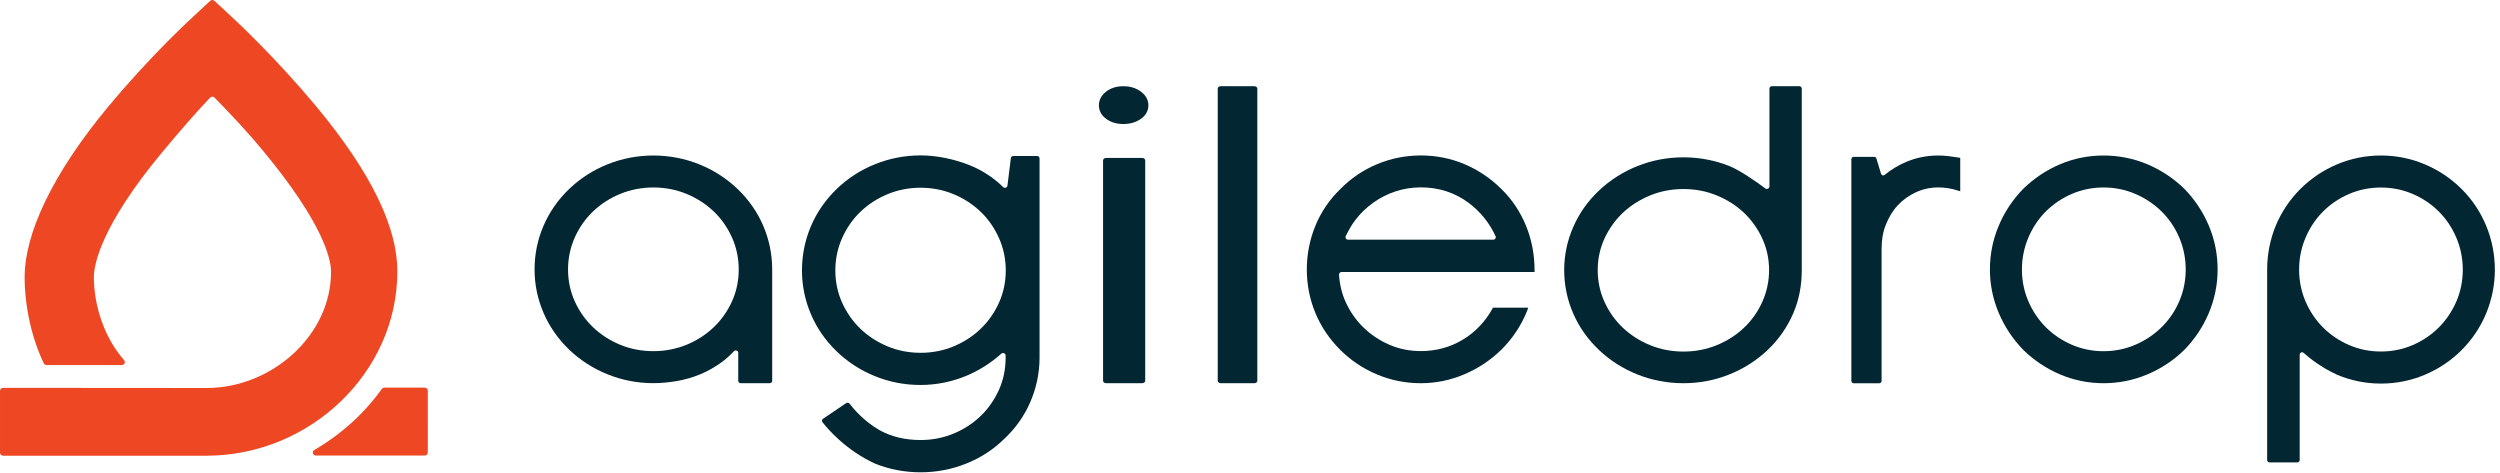
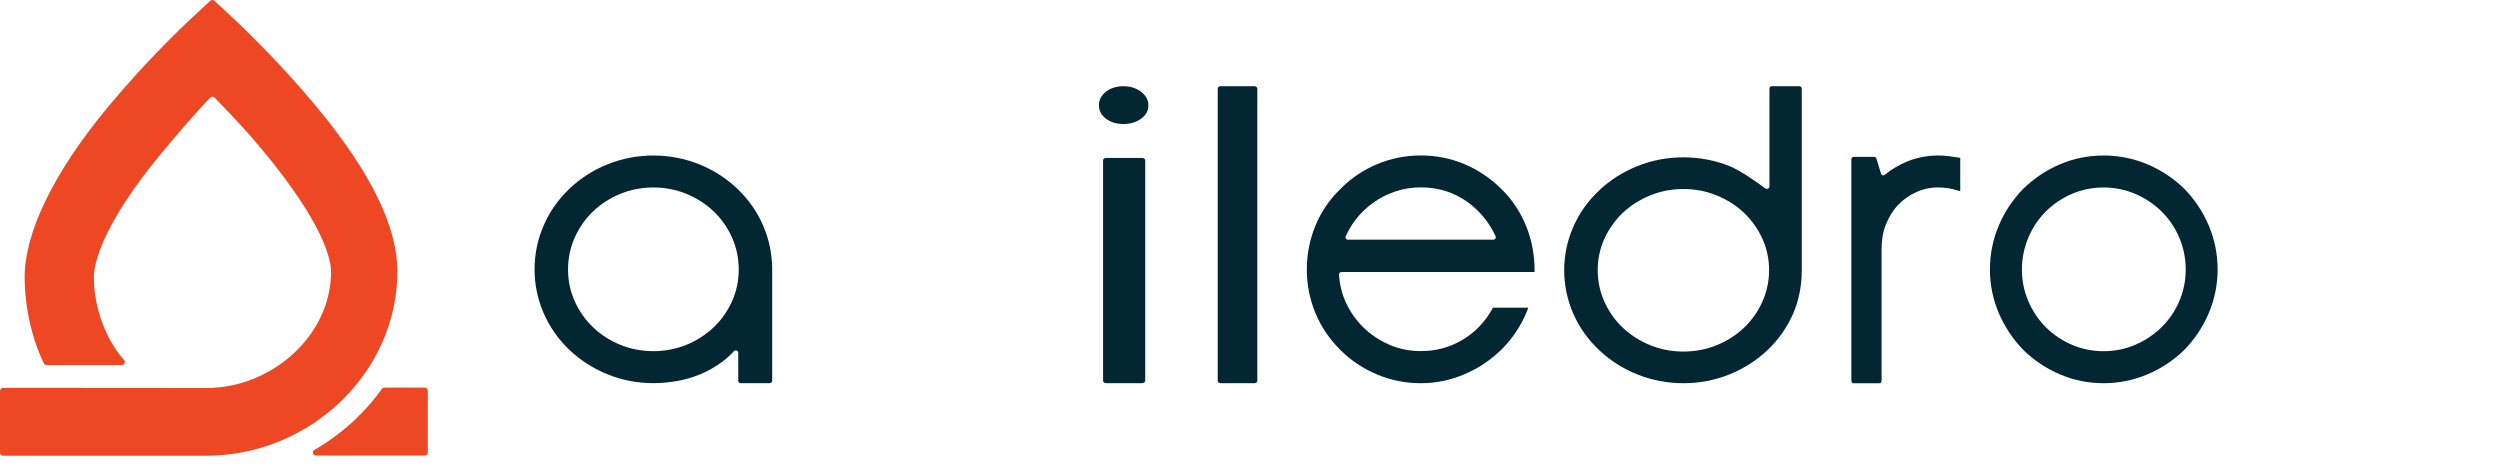
<svg xmlns="http://www.w3.org/2000/svg" version="1.1" id="Layer_1" x="0px" y="0px" viewBox="0 0 481 91" style="enable-background:new 0 0 481 91;" xml:space="preserve">
  <style type="text/css">
	.st0{fill:#032633;}
	.st1{fill:#EE4723;}
</style>
  <g>
    <path class="st0" d="M125.71,73.72c-3.06,0-6.01-0.57-8.79-1.69c-2.78-1.12-5.25-2.7-7.37-4.72c-2.17-2.07-3.84-4.47-4.98-7.13   c-1.14-2.65-1.72-5.46-1.72-8.32c0-2.92,0.57-5.75,1.72-8.41c1.14-2.66,2.81-5.06,4.98-7.13c2.11-2.02,4.59-3.61,7.37-4.72   c2.78-1.11,5.74-1.68,8.79-1.68c3.05,0,6.01,0.57,8.79,1.68c2.77,1.12,5.25,2.7,7.37,4.72c2.16,2.07,3.85,4.47,4.98,7.13   c1.14,2.66,1.72,5.49,1.72,8.41v21.41c0,0.26-0.22,0.46-0.49,0.46h-5.55c-0.27,0-0.49-0.21-0.49-0.46v-5.38   c0-0.43-0.55-0.63-0.85-0.31c-0.7,0.76-1.42,1.43-2.21,2.01c-1.34,0.99-2.74,1.8-4.22,2.41c-1.47,0.61-3,1.05-4.56,1.32   C128.66,73.58,127.15,73.72,125.71,73.72z M125.71,36.07c-2.25,0-4.4,0.42-6.39,1.24c-1.99,0.82-3.74,1.95-5.22,3.37   c-1.48,1.41-2.66,3.1-3.52,5.03c-0.86,1.93-1.29,3.99-1.29,6.15c0,2.16,0.44,4.21,1.29,6.11c0.86,1.9,2.04,3.58,3.52,4.99   c1.48,1.42,3.23,2.55,5.22,3.37c1.98,0.82,4.13,1.23,6.39,1.23c2.26,0,4.4-0.42,6.39-1.23c1.99-0.82,3.74-1.96,5.22-3.37   c1.48-1.41,2.66-3.09,3.52-4.99c0.86-1.9,1.29-3.96,1.29-6.11c0-2.16-0.43-4.23-1.29-6.15c-0.86-1.93-2.04-3.62-3.52-5.03   c-1.48-1.41-3.24-2.55-5.22-3.37C130.11,36.49,127.96,36.07,125.71,36.07z" />
-     <path class="st0" d="M177.12,90.87c-3.05,0-5.99-0.56-8.74-1.66c-5.6-2.55-9.12-6.68-10.13-7.97c-0.17-0.22-0.12-0.52,0.11-0.67   l4.43-3c0.22-0.15,0.52-0.1,0.68,0.11c0.7,0.92,2.68,3.31,5.73,5.07c2.34,1.31,5.02,1.91,7.92,1.91c2.25,0,4.4-0.42,6.38-1.25   c1.99-0.83,3.74-1.97,5.21-3.4c1.47-1.43,2.64-3.12,3.5-5.03c0.86-1.92,1.27-3.99,1.27-6.16v-0.42c0-0.42-0.51-0.63-0.83-0.35   c-2.08,1.86-4.38,3.28-6.69,4.24c-2.83,1.18-5.81,1.78-8.86,1.78c-3.05,0-6-0.57-8.77-1.7c-2.78-1.13-5.25-2.73-7.35-4.76   c-2.17-2.09-3.84-4.51-4.97-7.19c-1.14-2.67-1.71-5.5-1.71-8.39c0-2.95,0.58-5.8,1.71-8.48c1.14-2.68,2.81-5.1,4.97-7.19   c2.11-2.04,4.58-3.64,7.36-4.76c2.77-1.12,5.73-1.7,8.78-1.7c1.5,0,3.07,0.16,4.68,0.48c1.6,0.32,3.18,0.78,4.67,1.37   c1.5,0.59,2.93,1.37,4.24,2.31c0.83,0.6,1.59,1.23,2.28,1.92c0.28,0.28,0.77,0.14,0.84-0.24l0.66-5.33c0.04-0.23,0.25-0.4,0.49-0.4   h4.54c0.27,0,0.49,0.22,0.49,0.48v38.32c0,2.94-0.61,5.79-1.75,8.47c-1.14,2.68-2.83,5.07-4.99,7.11c-2.11,2.08-4.59,3.7-7.37,4.8   C183.12,90.31,180.16,90.87,177.12,90.87z M177.12,36.12c-2.25,0-4.4,0.42-6.38,1.25c-1.99,0.83-3.74,1.97-5.22,3.4   c-1.47,1.42-2.66,3.13-3.51,5.07c-0.86,1.94-1.29,4.03-1.29,6.2c0,2.17,0.43,4.25,1.29,6.16c0.86,1.92,2.04,3.61,3.51,5.03   c1.48,1.43,3.23,2.57,5.22,3.4c1.98,0.83,4.13,1.25,6.38,1.25c2.25,0,4.4-0.42,6.38-1.25c1.99-0.83,3.74-1.97,5.21-3.4   c1.47-1.42,2.66-3.11,3.51-5.03c0.86-1.92,1.29-3.99,1.29-6.16c0-2.17-0.43-4.26-1.29-6.2c-0.86-1.94-2.04-3.65-3.51-5.07   c-1.48-1.42-3.23-2.57-5.21-3.4C181.51,36.54,179.37,36.12,177.12,36.12z" />
    <path class="st0" d="M212.23,73.26V30.85c0-0.26,0.28-0.47,0.62-0.47h6.87c0.34,0,0.62,0.21,0.62,0.47v42.41   c0,0.26-0.27,0.47-0.62,0.47h-6.87C212.5,73.73,212.23,73.52,212.23,73.26z M216.14,23.86c-1.34,0-2.47-0.35-3.36-1.03   c-0.9-0.68-1.35-1.55-1.35-2.57c0-1.02,0.45-1.89,1.34-2.6c0.9-0.71,2.03-1.07,3.37-1.07c1.33,0,2.48,0.36,3.41,1.07   c0.93,0.71,1.4,1.59,1.4,2.61c0,1.02-0.47,1.89-1.4,2.57C218.61,23.51,217.47,23.86,216.14,23.86z" />
    <path class="st0" d="M234.29,73.26V17.05c0-0.26,0.26-0.46,0.57-0.46h6.48c0.31,0,0.57,0.21,0.57,0.46v56.21   c0,0.26-0.25,0.47-0.57,0.47h-6.48C234.55,73.73,234.29,73.52,234.29,73.26z" />
    <path class="st0" d="M273.37,73.73c-2.94,0-5.77-0.56-8.44-1.69c-2.67-1.12-5.05-2.71-7.07-4.73c-2.08-2.07-3.69-4.46-4.78-7.09   c-1.09-2.63-1.65-5.44-1.65-8.37c0-2.92,0.56-5.75,1.65-8.41c1.09-2.66,2.7-5.03,4.79-7.05c2.02-2.07,4.4-3.68,7.07-4.8   c2.66-1.11,5.5-1.68,8.44-1.68c2.93,0,5.76,0.56,8.4,1.68c2.64,1.12,5.03,2.73,7.11,4.8c2.07,2.02,3.65,4.42,4.75,7.13   c1.09,2.71,1.61,5.57,1.61,8.49v0.33h-37.15c-0.27,0-0.48,0.23-0.47,0.5c0.1,1.74,0.52,3.62,1.26,5.24   c0.85,1.88,2.01,3.53,3.42,4.91c1.42,1.39,3.1,2.51,4.98,3.33c1.88,0.82,3.92,1.23,6.09,1.23c2.94,0,5.65-0.74,8.07-2.2   c2.42-1.46,4.33-3.5,5.67-5.92l0.09-0.23h6.82l-0.17,0.5c-1.12,2.82-2.79,5.39-4.98,7.56c-2.08,2.02-4.47,3.63-7.11,4.74   C279.13,73.14,276.3,73.73,273.37,73.73z M287.32,46.11c0.35,0,0.57-0.36,0.43-0.67c-1.17-2.53-2.93-4.75-5.26-6.47   c-2.65-1.95-5.72-2.92-9.12-2.92c-1.7,0-3.35,0.27-4.89,0.78c-1.55,0.51-2.99,1.25-4.27,2.17c-1.29,0.93-2.44,2.01-3.42,3.3   c-0.74,0.96-1.36,2.08-1.87,3.14c-0.15,0.31,0.08,0.67,0.43,0.67H287.32z" />
    <path class="st0" d="M323.89,73.73c-3.07,0-6.03-0.56-8.82-1.67c-2.79-1.11-5.27-2.68-7.39-4.69c-2.18-2.06-3.86-4.44-5-7.07   c-1.14-2.63-1.73-5.44-1.73-8.34c0-2.85,0.58-5.63,1.73-8.26c1.14-2.64,2.82-5.02,5-7.07c2.12-2,4.61-3.58,7.39-4.69   c2.79-1.11,5.76-1.67,8.82-1.67c3.06,0,6.03,0.56,8.82,1.67c2.1,0.83,5.41,3.17,6.92,4.3c0.32,0.25,0.81,0.03,0.81-0.37V17.05   c0-0.26,0.22-0.47,0.49-0.47h5.24c0.27,0,0.49,0.21,0.49,0.47v34.9c0,2.9-0.5,5.71-1.64,8.34c-1.14,2.63-2.78,5.02-4.95,7.07   c-2.12,2.01-4.59,3.58-7.37,4.69C329.9,73.17,326.96,73.73,323.89,73.73z M323.89,36.37c-2.26,0-4.42,0.41-6.41,1.23   c-1.99,0.82-3.76,1.94-5.24,3.34c-1.48,1.4-2.67,3.07-3.54,4.96c-0.86,1.88-1.3,3.92-1.3,6.06c0,2.14,0.43,4.2,1.3,6.11   c0.86,1.91,2.05,3.59,3.54,4.99c1.48,1.4,3.24,2.53,5.24,3.35c1.99,0.81,4.15,1.23,6.41,1.23c2.26,0,4.42-0.41,6.41-1.23   c2-0.82,3.76-1.94,5.24-3.35c1.48-1.4,2.67-3.08,3.53-4.99c0.86-1.92,1.3-3.97,1.3-6.11c0-2.14-0.44-4.18-1.3-6.06   c-0.87-1.89-2.05-3.55-3.53-4.96c-1.48-1.4-3.25-2.53-5.24-3.34C328.31,36.78,326.15,36.37,323.89,36.37z" />
    <path class="st0" d="M356.2,73.26V30.65c0-0.26,0.2-0.47,0.44-0.47h3.96c0.19,0,0.36,0.13,0.42,0.32l0.89,2.93   c0.09,0.3,0.44,0.42,0.68,0.23c1.33-1.09,2.79-1.95,4.35-2.59c1.89-0.77,3.91-1.15,5.99-1.15c0.69,0,1.36,0.04,1.98,0.12   c0.6,0.08,1.3,0.17,1.94,0.28l0.3,0.04v6.43l-0.43-0.12c-1.24-0.41-2.53-0.61-3.77-0.61c-1.52,0-2.98,0.31-4.31,0.92   c-1.33,0.61-2.53,1.46-3.52,2.53c-1,1.07-1.73,2.34-2.3,3.76c-0.57,1.42-0.8,2.97-0.8,4.6v25.4c0,0.26-0.2,0.47-0.44,0.47h-4.94   C356.39,73.73,356.2,73.52,356.2,73.26z" />
    <path class="st0" d="M404.73,73.73c-2.93,0-5.74-0.57-8.37-1.69c-2.64-1.12-5.01-2.7-7.08-4.72c-2.02-2.08-3.61-4.48-4.73-7.13   c-1.12-2.65-1.69-5.46-1.69-8.33c0-2.92,0.57-5.75,1.69-8.41c1.11-2.66,2.71-5.06,4.72-7.12c2.07-2.02,4.46-3.61,7.09-4.73   c2.63-1.11,5.44-1.68,8.37-1.68c2.92,0,5.75,0.57,8.41,1.68c2.65,1.12,5.05,2.7,7.12,4.72c2.03,2.08,3.61,4.47,4.73,7.13   c1.12,2.66,1.68,5.49,1.68,8.41c0,2.87-0.57,5.67-1.68,8.33c-1.11,2.65-2.7,5.05-4.72,7.12c-2.07,2.02-4.47,3.61-7.13,4.73   C410.48,73.16,407.65,73.73,404.73,73.73z M404.73,36.07c-2.15,0-4.21,0.42-6.11,1.24c-1.9,0.82-3.59,1.96-5,3.37   c-1.41,1.41-2.55,3.11-3.36,5.03c-0.82,1.93-1.24,4-1.24,6.15c0,2.16,0.42,4.21,1.24,6.11c0.82,1.9,1.95,3.58,3.36,4.99   c1.42,1.42,3.1,2.55,5,3.37c1.89,0.82,3.96,1.24,6.11,1.24c2.16,0,4.21-0.42,6.11-1.24c1.91-0.82,3.6-1.96,5.04-3.37   c1.44-1.41,2.59-3.09,3.41-4.99c0.82-1.9,1.24-3.96,1.24-6.11c0-2.16-0.42-4.23-1.24-6.15c-0.82-1.92-1.97-3.62-3.41-5.03   c-1.43-1.41-3.13-2.55-5.04-3.37C408.94,36.49,406.88,36.07,404.73,36.07z" />
-     <path class="st0" d="M436.66,88.97c-0.26,0-0.46-0.21-0.46-0.47V51.9c0-2.93,0.55-5.76,1.63-8.42c1.1-2.66,2.7-5.06,4.78-7.14   c2.03-2.02,4.4-3.61,7.06-4.73c2.66-1.12,5.5-1.69,8.43-1.69c2.93,0,5.76,0.57,8.42,1.69c2.66,1.12,5.04,2.71,7.07,4.73   c2.08,2.07,3.68,4.48,4.77,7.14c1.09,2.66,1.65,5.5,1.65,8.42c0,2.87-0.56,5.67-1.65,8.34c-1.09,2.66-2.7,5.07-4.77,7.14   c-2.02,2.02-4.4,3.61-7.07,4.73c-2.66,1.12-5.5,1.69-8.42,1.69c-2.93,0-5.76-0.57-8.43-1.69c-3.07-1.41-5.33-3.2-6.43-4.21   c-0.3-0.27-0.78-0.06-0.78,0.34V88.5c0,0.26-0.2,0.47-0.46,0.47L436.66,88.97L436.66,88.97z M458.09,36.08   c-2.16,0-4.22,0.42-6.13,1.24c-1.91,0.82-3.59,1.96-5,3.37c-1.42,1.42-2.55,3.11-3.37,5.04c-0.83,1.93-1.24,4-1.24,6.16   c0,2.16,0.42,4.22,1.24,6.12c0.82,1.9,1.96,3.59,3.37,5c1.42,1.42,3.1,2.55,5,3.38c1.9,0.82,3.96,1.24,6.13,1.24   c2.16,0,4.22-0.42,6.12-1.24c1.91-0.83,3.59-1.96,5.01-3.38c1.41-1.41,2.55-3.09,3.38-5c0.82-1.9,1.24-3.96,1.24-6.12   c0-2.16-0.42-4.23-1.24-6.16c-0.82-1.93-1.96-3.63-3.38-5.04c-1.42-1.42-3.1-2.55-5.01-3.37C462.31,36.5,460.25,36.08,458.09,36.08   z" />
    <path class="st1" d="M73.96,74.58c-0.2,0-0.37,0.09-0.49,0.25c-1.4,1.94-2.99,3.81-4.76,5.52c-2.49,2.4-5.24,4.49-8.22,6.21   c-0.53,0.3-0.31,1.09,0.3,1.09h20.92c0.33,0,0.6-0.26,0.6-0.59V75.17c0-0.33-0.27-0.59-0.6-0.59H73.96z" />
    <path class="st1" d="M76.45,52.2c0-8.28-4.76-18.69-15.69-31.83C53.2,11.3,45.75,4.34,45.44,4.05l-4.18-3.89   c-0.23-0.21-0.59-0.21-0.82,0l-4.18,3.89c-0.31,0.29-7.77,7.25-15.32,16.33C10,33.51,4.74,45.02,4.74,53.3   c0,5.58,1.33,11.72,3.69,16.61c0.1,0.2,0.31,0.33,0.54,0.33h14.45c0.51,0,0.79-0.59,0.45-0.96c-3.64-4.1-5.81-10.22-5.81-15.97   c0-2.29,1.26-9.72,13.14-24.01c3.3-3.97,6.62-7.79,9.22-10.51c0.23-0.25,0.63-0.25,0.87,0c2.61,2.68,5.94,6.14,9.23,10.11   c11.88,14.3,13.17,21.11,13.17,23.4c0,12.28-11.42,22.27-23.77,22.35c-0.05,0-39.32-0.03-39.32-0.03c-0.33,0-0.6,0.26-0.6,0.59   v11.88c0,0.33,0.27,0.59,0.6,0.59c10.09,0,39.27,0,39.33,0C59.68,87.55,76.45,71.69,76.45,52.2z" />
  </g>
</svg>